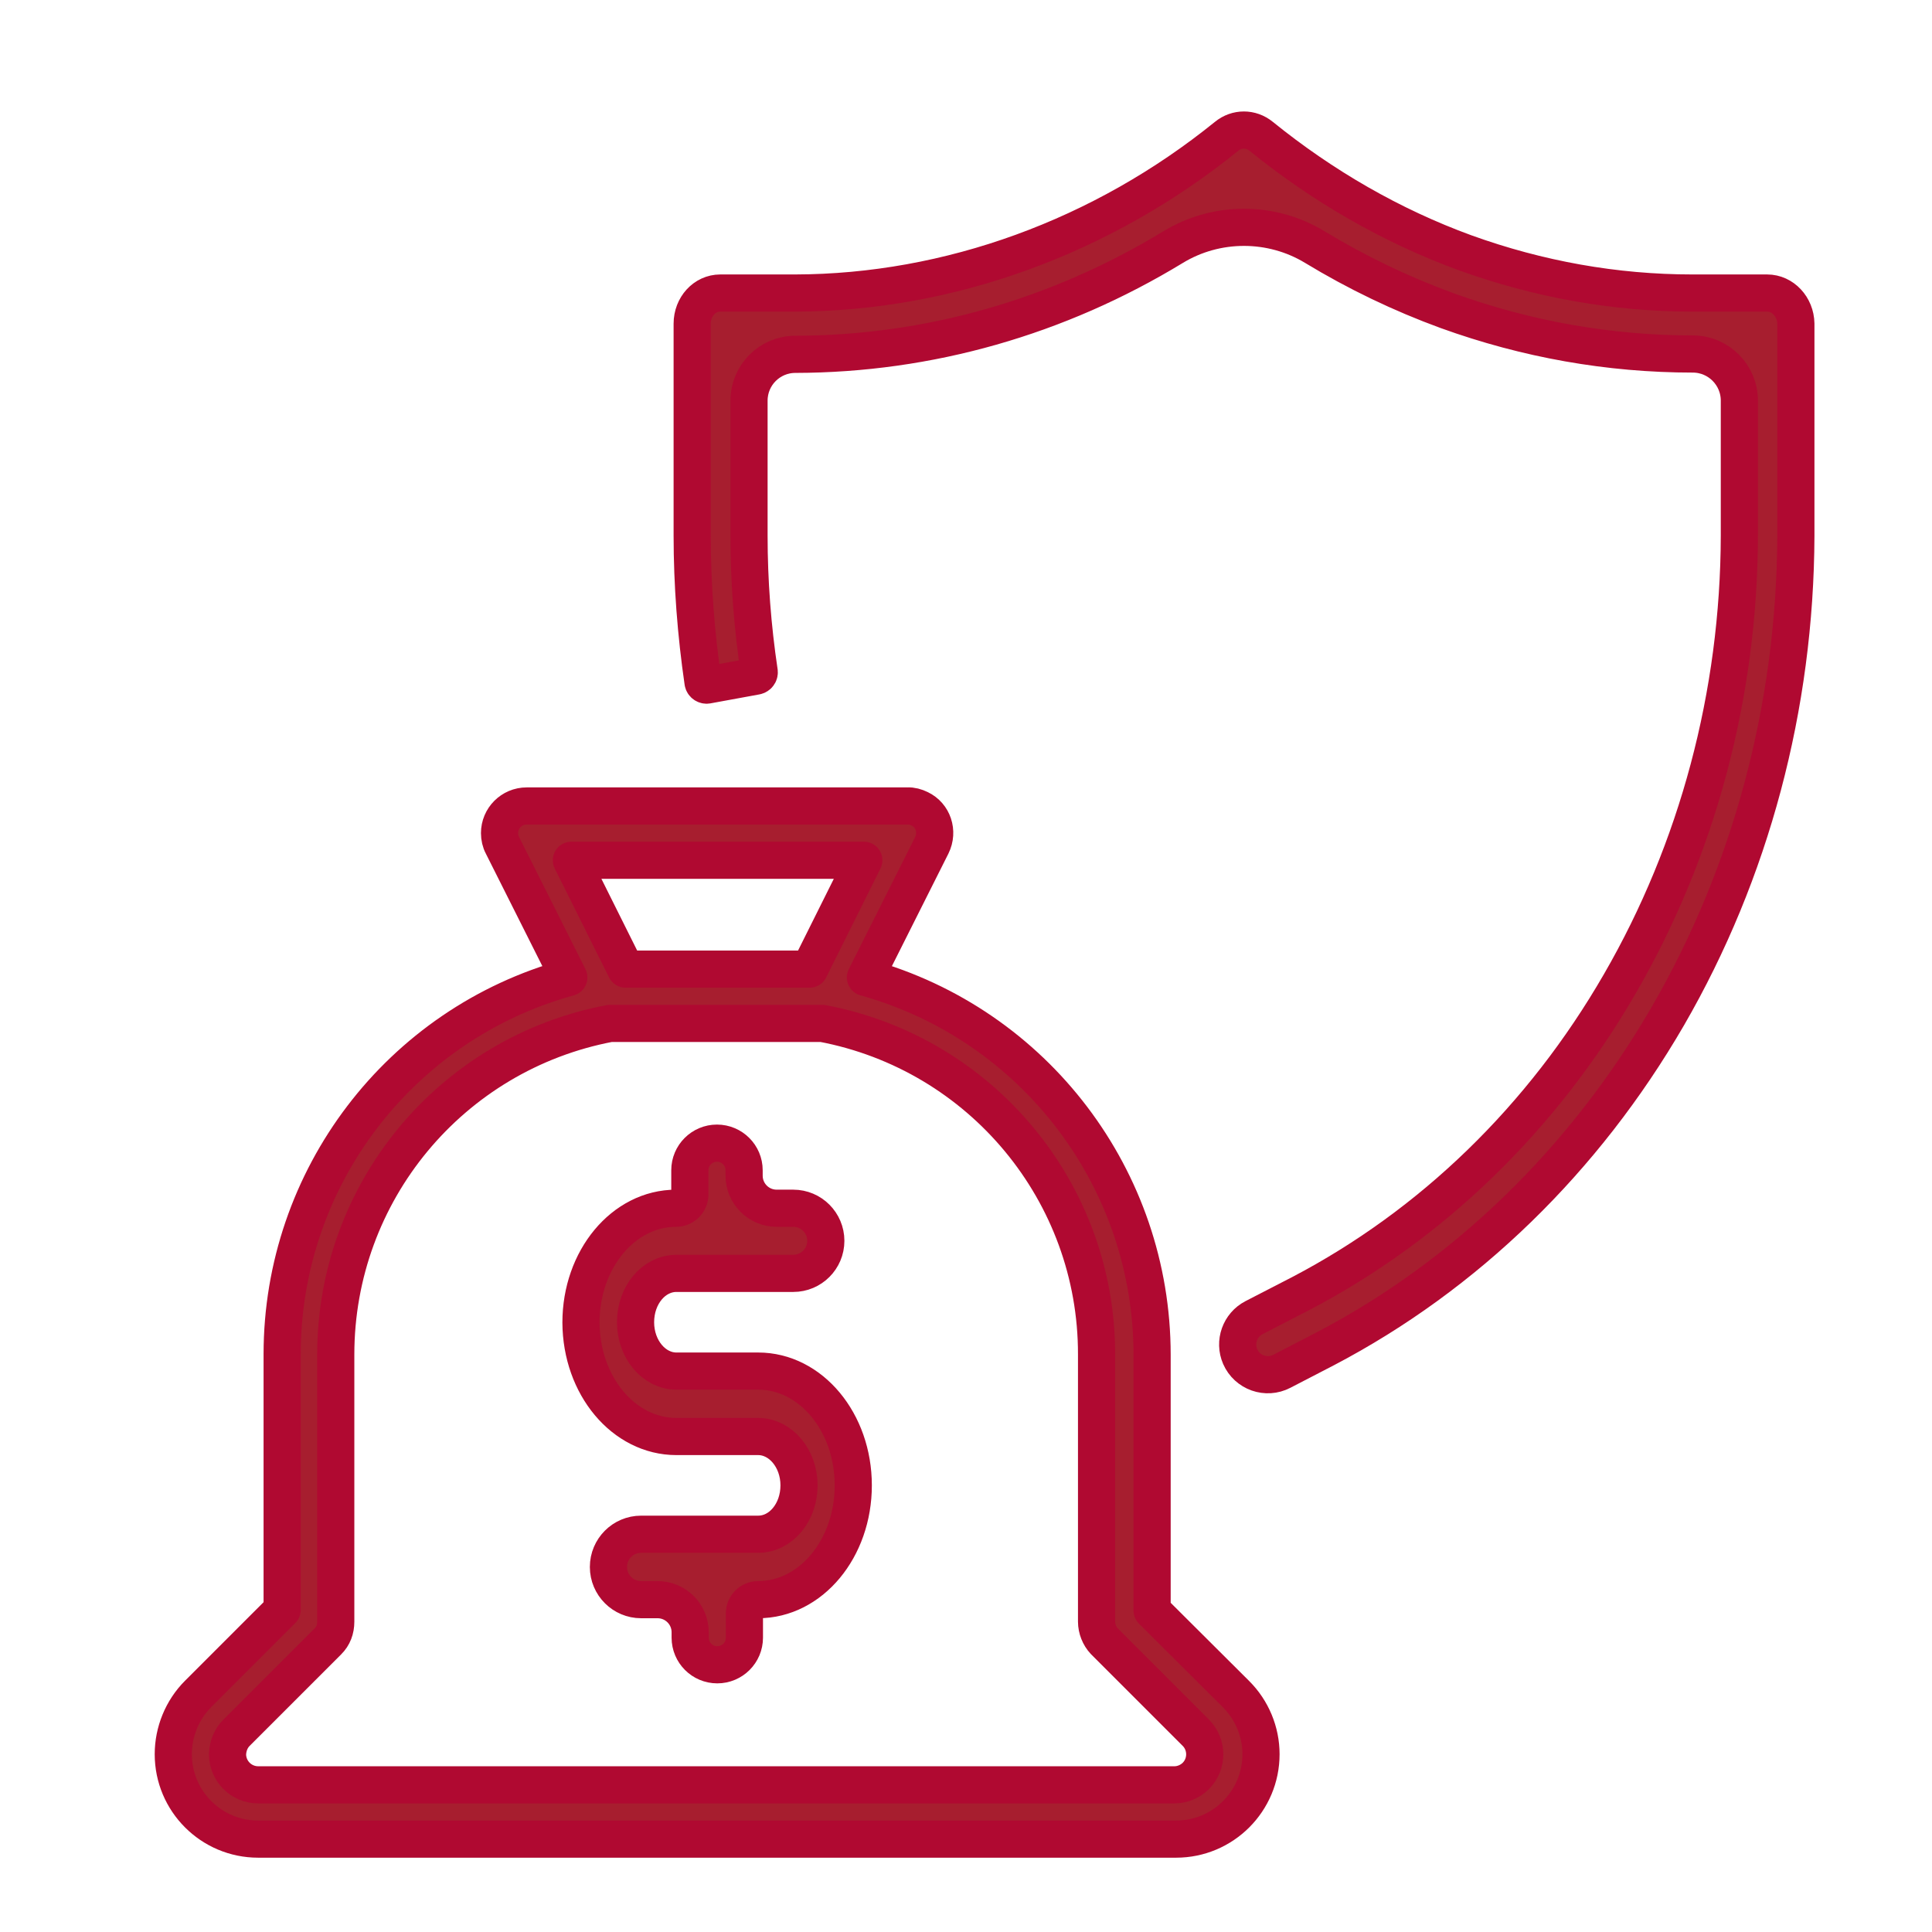
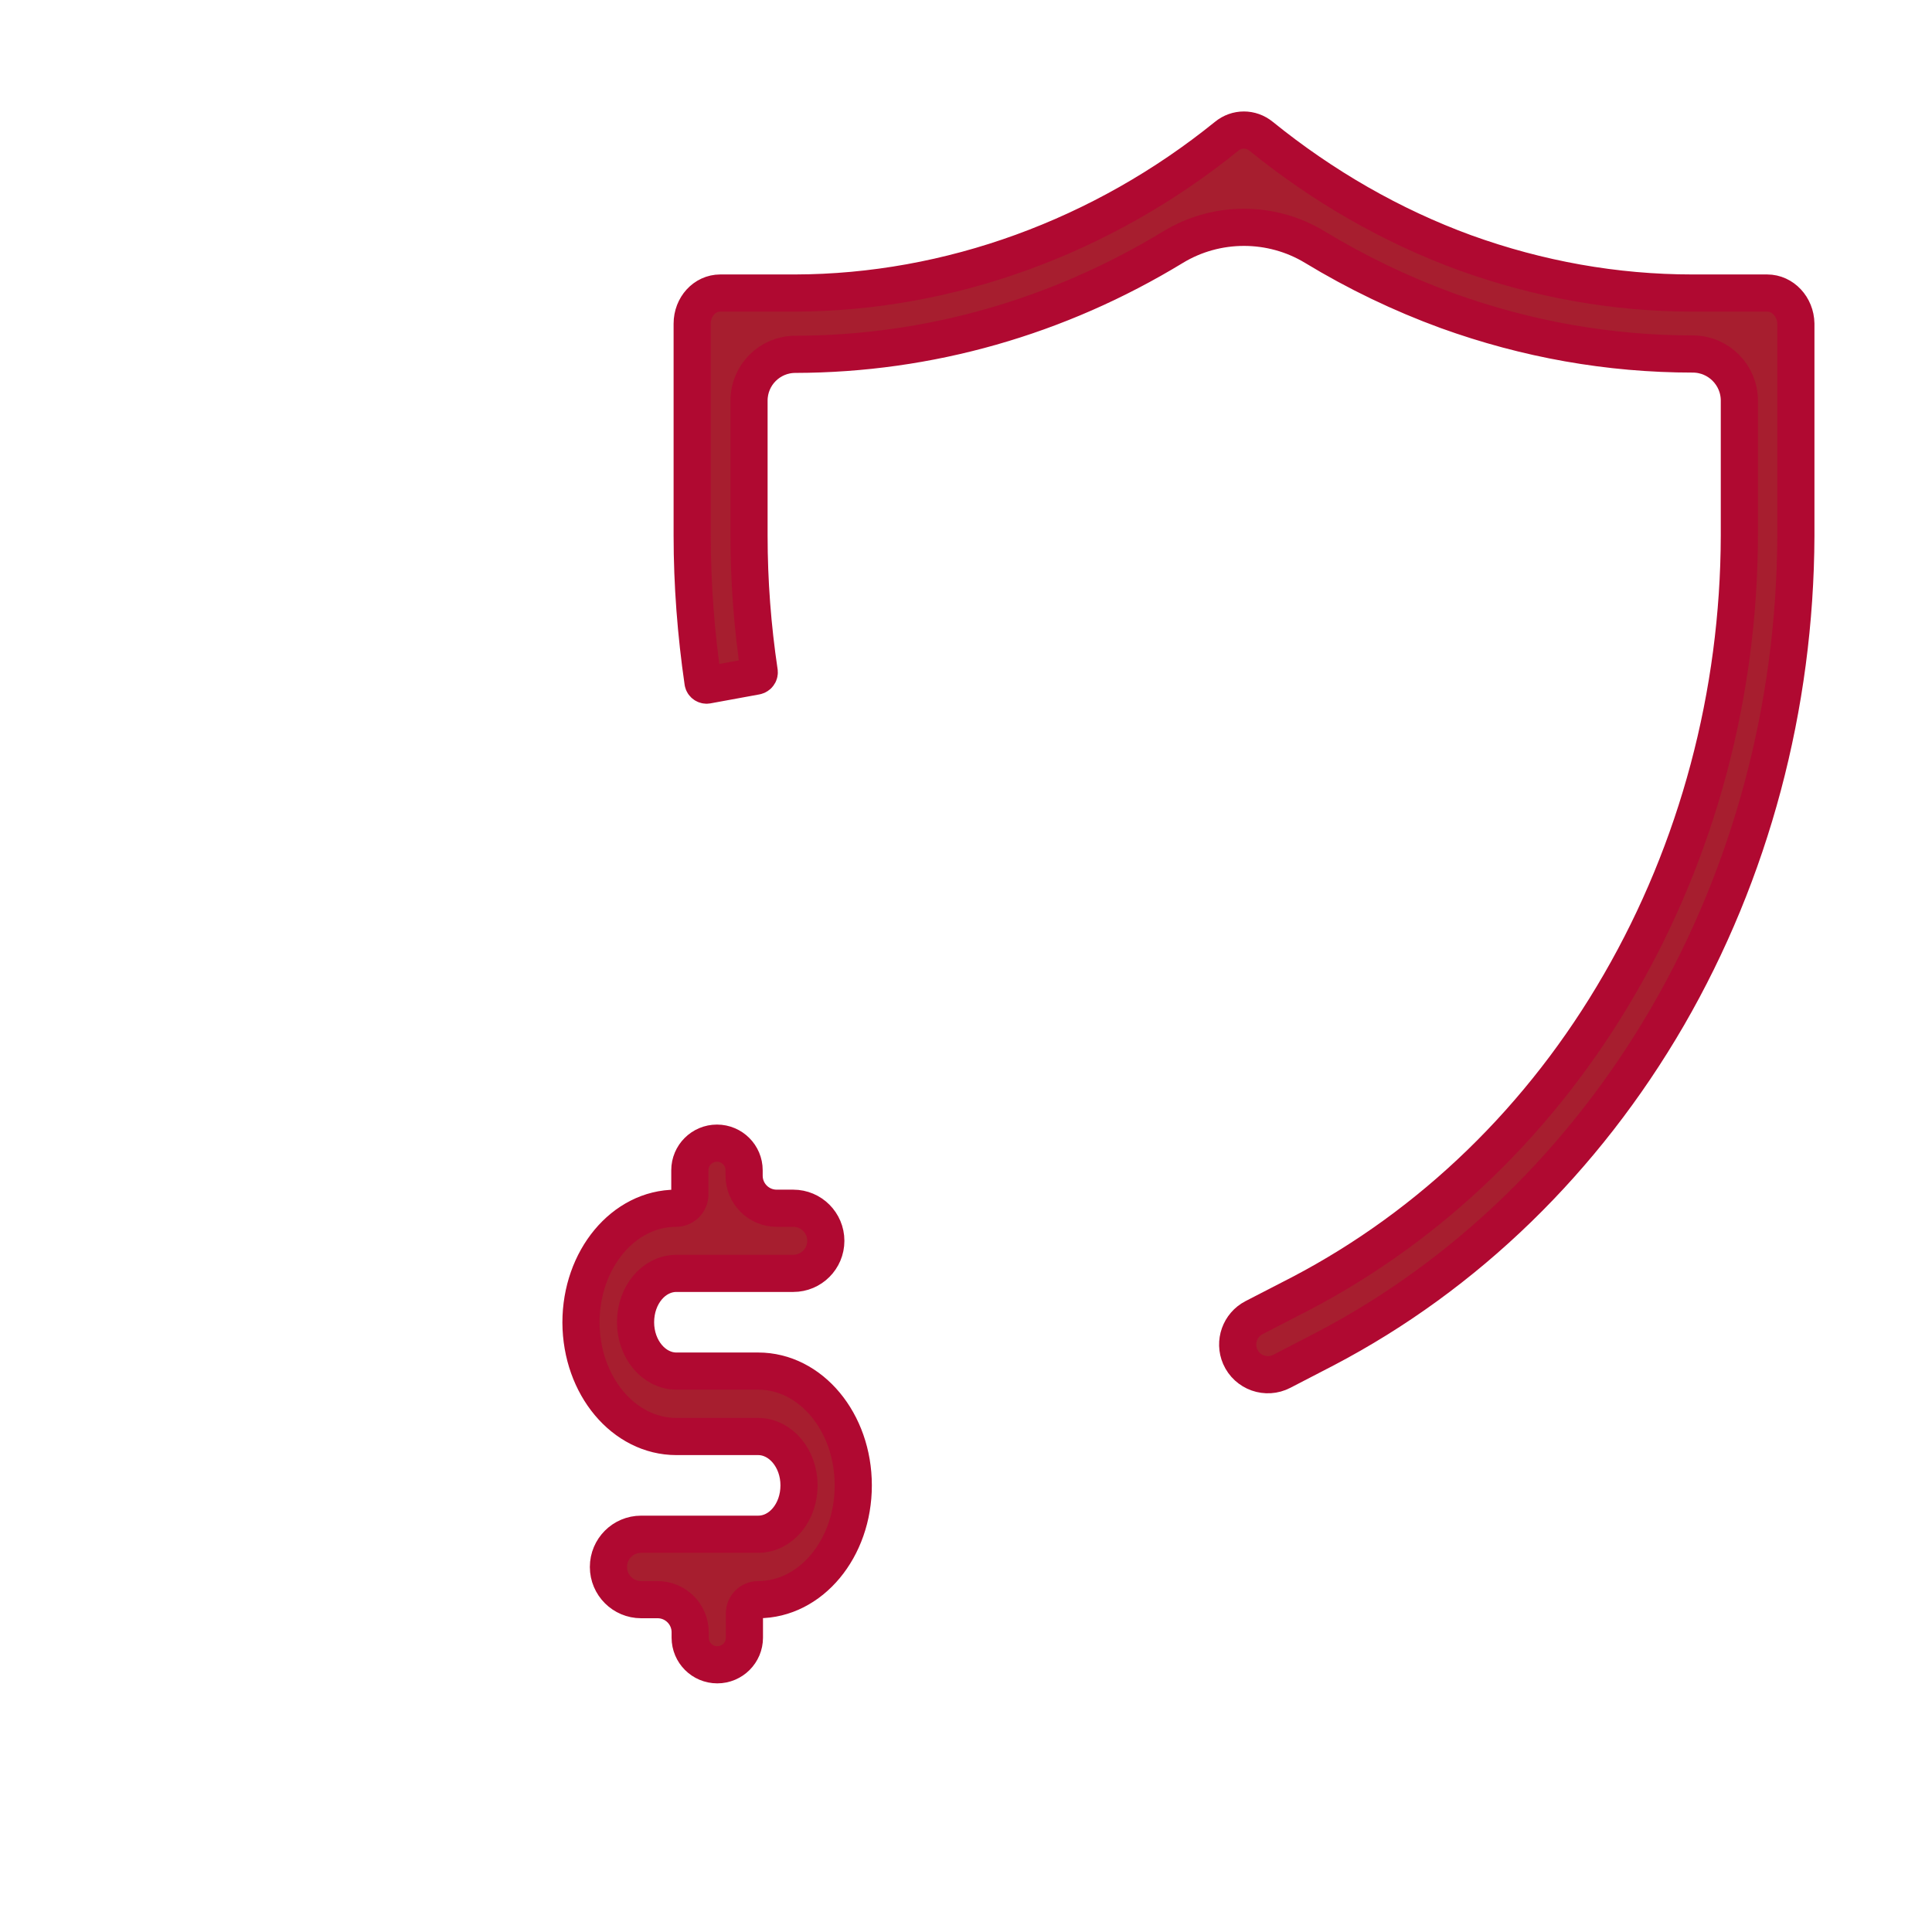
<svg xmlns="http://www.w3.org/2000/svg" width="52" height="52" viewBox="0 0 52 52" fill="none">
-   <rect width="52" height="52" fill="white" />
-   <path d="M47.563 7.887H45.552C43.464 7.887 41.41 7.517 39.434 6.804C37.457 6.082 35.61 5.017 33.943 3.668C33.668 3.444 33.29 3.444 33.015 3.668C29.672 6.374 25.548 7.878 21.397 7.887H19.387C18.965 7.887 18.63 8.256 18.63 8.712V14.417C18.63 15.732 18.733 17.064 18.922 18.361V18.361C18.932 18.414 18.982 18.448 19.034 18.439L20.35 18.198C20.403 18.188 20.44 18.14 20.435 18.087V18.087C20.254 16.875 20.16 15.646 20.16 14.417V10.783C20.16 10.094 20.718 9.537 21.406 9.537V9.537C24.999 9.529 28.475 8.536 31.576 6.65C32.739 5.942 34.219 5.942 35.383 6.647C36.516 7.334 37.708 7.907 38.944 8.359C41.084 9.133 43.309 9.528 45.561 9.528V9.528C46.253 9.528 46.815 10.09 46.815 10.783V14.417C46.806 18.688 45.689 22.864 43.601 26.473C41.513 30.091 38.54 32.969 35.008 34.817L33.753 35.464C33.372 35.661 33.209 36.12 33.38 36.513V36.513C33.569 36.944 34.082 37.126 34.5 36.909L35.67 36.303C39.46 34.319 42.648 31.216 44.89 27.35C47.133 23.474 48.319 19.006 48.336 14.426V8.712C48.328 8.256 47.984 7.887 47.563 7.887Z" fill="#A71E2F" stroke="#B00931" stroke-linejoin="round" />
-   <path d="M4.664 47.214C4.664 48.477 5.686 49.5 6.949 49.5H31.654C32.917 49.5 33.94 48.477 33.94 47.214C33.94 46.613 33.699 46.028 33.269 45.599L31.009 43.347V36.464C31.009 31.738 27.856 27.579 23.293 26.308L25.08 22.75C25.261 22.381 25.115 21.942 24.754 21.77C24.651 21.719 24.53 21.685 24.427 21.693H14.176C13.772 21.693 13.445 22.02 13.445 22.424C13.445 22.535 13.471 22.656 13.523 22.75L15.31 26.308C10.756 27.562 7.594 31.712 7.594 36.447V43.33L5.334 45.59C4.904 46.02 4.664 46.613 4.664 47.214ZM23.25 23.154L21.789 26.084H16.84L15.379 23.154H23.25ZM6.365 46.638L8.831 44.172C8.969 44.035 9.037 43.854 9.037 43.648V36.456C9.037 32.091 12.139 28.353 16.419 27.545H22.133C26.412 28.353 29.523 32.099 29.514 36.456V43.648C29.514 43.837 29.592 44.035 29.721 44.172L32.187 46.638C32.505 46.956 32.505 47.48 32.187 47.798C32.032 47.953 31.817 48.039 31.611 48.039H6.949C6.494 48.039 6.124 47.67 6.124 47.214C6.133 46.999 6.21 46.793 6.365 46.638Z" fill="#A71E2F" stroke="#B00931" stroke-linejoin="round" />
+   <path d="M47.563 7.887H45.552C43.464 7.887 41.41 7.517 39.434 6.804C37.457 6.082 35.61 5.017 33.943 3.668C33.668 3.444 33.29 3.444 33.015 3.668C29.672 6.374 25.548 7.878 21.397 7.887H19.387C18.965 7.887 18.63 8.256 18.63 8.712V14.417C18.63 15.732 18.733 17.064 18.922 18.361V18.361C18.932 18.414 18.982 18.448 19.034 18.439L20.35 18.198C20.403 18.188 20.44 18.14 20.435 18.087V18.087C20.254 16.875 20.16 15.646 20.16 14.417V10.783C20.16 10.094 20.718 9.537 21.406 9.537V9.537C24.999 9.529 28.475 8.536 31.576 6.65C32.739 5.942 34.219 5.942 35.383 6.647C36.516 7.334 37.708 7.907 38.944 8.359C41.084 9.133 43.309 9.528 45.561 9.528V9.528C46.253 9.528 46.815 10.09 46.815 10.783V14.417C46.806 18.688 45.689 22.864 43.601 26.473C41.513 30.091 38.54 32.969 35.008 34.817L33.753 35.464C33.372 35.661 33.209 36.12 33.38 36.513C33.569 36.944 34.082 37.126 34.5 36.909L35.67 36.303C39.46 34.319 42.648 31.216 44.89 27.35C47.133 23.474 48.319 19.006 48.336 14.426V8.712C48.328 8.256 47.984 7.887 47.563 7.887Z" fill="#A71E2F" stroke="#B00931" stroke-linejoin="round" />
  <path d="M18.206 38.664H20.406C21.007 38.664 21.506 39.249 21.506 39.979C21.506 40.71 21.016 41.294 20.406 41.294H17.256C16.77 41.294 16.376 41.688 16.376 42.175V42.175C16.376 42.661 16.77 43.055 17.256 43.055H17.699C18.183 43.055 18.576 43.448 18.576 43.932V44.078C18.576 44.481 18.902 44.808 19.306 44.808V44.808C19.709 44.808 20.036 44.481 20.036 44.078V43.425C20.036 43.221 20.202 43.055 20.406 43.055V43.055C21.824 43.055 22.966 41.681 22.966 39.979C22.966 38.278 21.824 36.903 20.406 36.903H18.206C17.605 36.903 17.106 36.319 17.106 35.588C17.106 34.858 17.596 34.273 18.206 34.273H21.351C21.835 34.273 22.227 33.881 22.227 33.397V33.397C22.227 32.913 21.835 32.52 21.351 32.52H20.904C20.42 32.52 20.028 32.128 20.028 31.644V31.498C20.028 31.095 19.701 30.768 19.297 30.768V30.768C18.894 30.768 18.567 31.095 18.567 31.498V32.151C18.567 32.355 18.401 32.52 18.197 32.52V32.52C16.78 32.52 15.637 33.895 15.637 35.597C15.645 37.298 16.788 38.664 18.206 38.664Z" fill="#A71E2F" stroke="#B00931" stroke-linejoin="round" />
</svg>